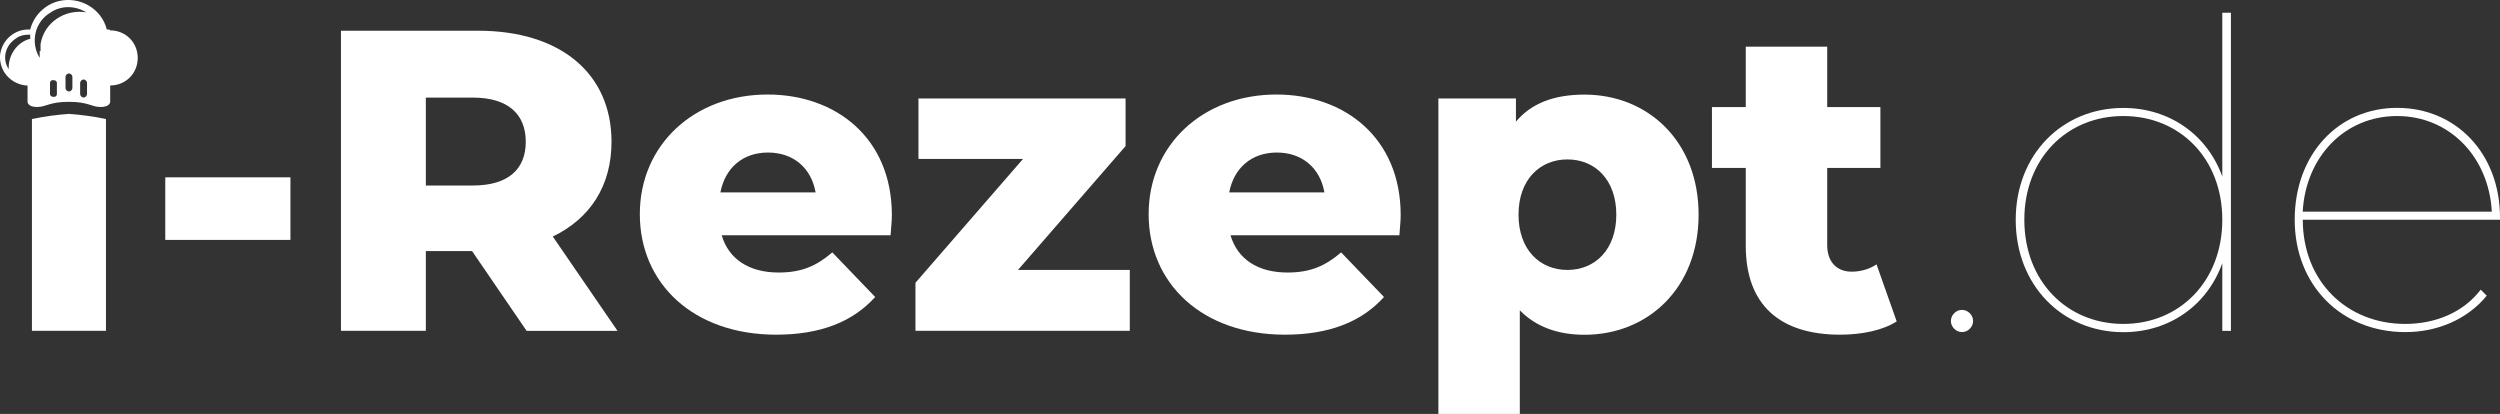
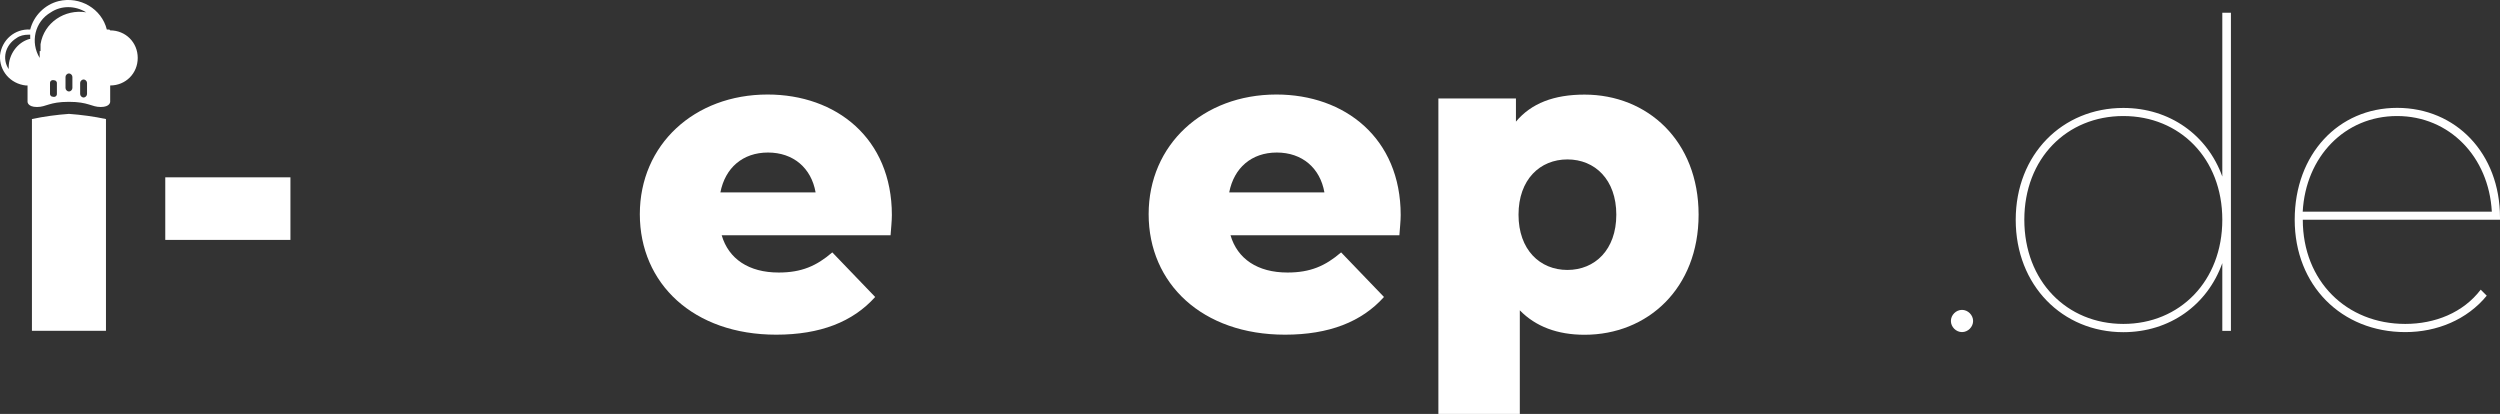
<svg xmlns="http://www.w3.org/2000/svg" id="Vrstva_2" data-name="Vrstva 2" viewBox="0 0 290.43 48.09">
  <rect x="0" y="0" width="290.43" height="48.09" fill="#333333" stroke="none" />
  <defs>
    <style>
      .cls-1 {
        isolation: isolate;
      }

      .cls-2 {
        fill: #fff;
      }
    </style>
  </defs>
  <g id="Vrstva_1-2" data-name="Vrstva 1">
    <g>
      <g class="cls-1">
        <g class="cls-1">
          <path class="cls-2" d="M19.2,20.6h14.54v7.27h-14.54v-7.27Z" />
-           <path class="cls-2" d="M54.85,29.17h-5.38v9.26h-9.86V3.57h15.94c9.51,0,15.49,4.93,15.49,12.9,0,5.13-2.49,8.92-6.82,11.01l7.52,10.96h-10.56l-6.33-9.26ZM54.95,11.34h-5.48v10.21h5.48c4.08,0,6.13-1.89,6.13-5.08s-2.04-5.13-6.13-5.13Z" />
          <path class="cls-2" d="M103.46,27.33h-19.62c.8,2.74,3.14,4.33,6.62,4.33,2.64,0,4.38-.75,6.23-2.34l4.98,5.18c-2.59,2.89-6.38,4.38-11.5,4.38-9.61,0-15.84-5.93-15.84-14s6.33-13.9,14.84-13.9c7.97,0,14.44,5.08,14.44,14,0,.7-.1,1.59-.15,2.34ZM83.69,22.35h11.06c-.5-2.84-2.59-4.63-5.53-4.63s-4.98,1.79-5.53,4.63Z" />
-           <path class="cls-2" d="M131.25,31.36v7.07h-24.9v-5.58l12.5-14.39h-12.15v-7.02h24.06v5.53l-12.5,14.39h13Z" />
          <path class="cls-2" d="M162.57,27.33h-19.62c.8,2.74,3.14,4.33,6.62,4.33,2.64,0,4.38-.75,6.23-2.34l4.98,5.18c-2.59,2.89-6.38,4.38-11.5,4.38-9.61,0-15.84-5.93-15.84-14s6.33-13.9,14.84-13.9c7.97,0,14.44,5.08,14.44,14,0,.7-.1,1.59-.15,2.34ZM142.8,22.35h11.06c-.5-2.84-2.59-4.63-5.53-4.63s-4.98,1.79-5.53,4.63Z" />
          <path class="cls-2" d="M197.33,24.94c0,8.57-5.93,13.95-13.25,13.95-3.14,0-5.68-.95-7.52-2.84v12.05h-9.46V11.44h9.01v2.69c1.79-2.14,4.43-3.14,7.97-3.14,7.32,0,13.25,5.38,13.25,13.95ZM187.77,24.94c0-4.08-2.49-6.42-5.68-6.42s-5.68,2.34-5.68,6.42,2.49,6.42,5.68,6.42,5.68-2.34,5.68-6.42Z" />
-           <path class="cls-2" d="M220.34,37.34c-1.64,1.05-4.08,1.54-6.57,1.54-6.92,0-10.96-3.39-10.96-10.31v-9.06h-3.93v-7.07h3.93v-7.02h9.46v7.02h6.18v7.07h-6.18v8.96c0,1.99,1.15,3.09,2.84,3.09,1.05,0,2.09-.3,2.89-.85l2.34,6.62Z" />
        </g>
      </g>
      <g class="cls-1">
        <g class="cls-1">
          <path class="cls-2" d="M226.64,37.29c0-.7.6-1.29,1.29-1.29s1.29.6,1.29,1.29-.6,1.29-1.29,1.29-1.29-.6-1.29-1.29Z" />
          <path class="cls-2" d="M259.17,1.48v36.96h-1v-7.87c-1.74,4.88-6.13,8.02-11.5,8.02-7.07,0-12.5-5.43-12.5-13.05s5.43-13,12.5-13c5.38,0,9.76,3.14,11.5,7.97V1.48h1ZM258.17,25.53c0-7.12-4.93-12.05-11.5-12.05s-11.5,4.93-11.5,12.05,4.93,12.1,11.5,12.1,11.5-4.98,11.5-12.1Z" />
          <path class="cls-2" d="M290.43,25.53h-22.91c0,7.12,5.08,12.1,11.9,12.1,3.44,0,6.72-1.29,8.77-3.98l.7.7c-2.29,2.79-5.78,4.23-9.46,4.23-7.42,0-12.85-5.43-12.85-13.05s5.08-13,11.9-13,11.95,5.28,11.95,12.75v.25ZM267.52,24.59h21.96c-.35-6.38-4.93-11.11-11.01-11.11s-10.61,4.73-10.96,11.11Z" />
        </g>
      </g>
      <g>
        <path id="Path_105" data-name="Path 105" class="cls-2" d="M12.71,3.43h-.3C11.81,1.03,9.31-.47,6.81.13c-1.6.4-2.9,1.7-3.3,3.3C1.71,3.33.21,4.63,0,6.43c-.1,1.8,1.2,3.3,3,3.5h.2v1.9s0,.6,1.1.6,1.4-.6,3.7-.6,2.6.6,3.7.6,1.1-.6,1.1-.6v-1.9c1.8,0,3.2-1.4,3.2-3.2s-1.4-3.2-3.2-3.2h0l-.1-.1ZM3.41,4.53c-1.4.4-2.4,1.8-2.4,3.3v.2c-.8-1.2-.4-2.8.9-3.6.4-.3.9-.4,1.4-.4h.2v.5h-.1ZM6.61,10.93c0,.2-.2.4-.5.3-.2,0-.3-.2-.3-.3v-1.3c0-.2.2-.4.5-.3.2,0,.3.2.3.3v1.3ZM8.41,10.23c0,.2-.2.4-.4.4s-.4-.2-.4-.4v-1.3c0-.2.2-.4.4-.4s.4.2.4.4v1.3ZM4.61,5.93v.8c-1.1-1.8-.6-4.2,1.3-5.3,1.2-.8,2.8-.8,4.1,0-2.5-.4-4.9,1.2-5.3,3.7v.8h-.1ZM10.11,10.93c0,.2-.2.4-.4.4s-.4-.2-.4-.4v-1.3c0-.2.2-.4.4-.4s.4.2.4.4v1.3Z" />
        <path id="Path_115" data-name="Path 115" class="cls-2" d="M3.71,13.83c1.4-.3,2.9-.5,4.3-.6,1.4.1,2.9.3,4.3.6v24.6H3.71s0-24.6,0-24.6Z" />
      </g>
    </g>
  </g>
</svg>